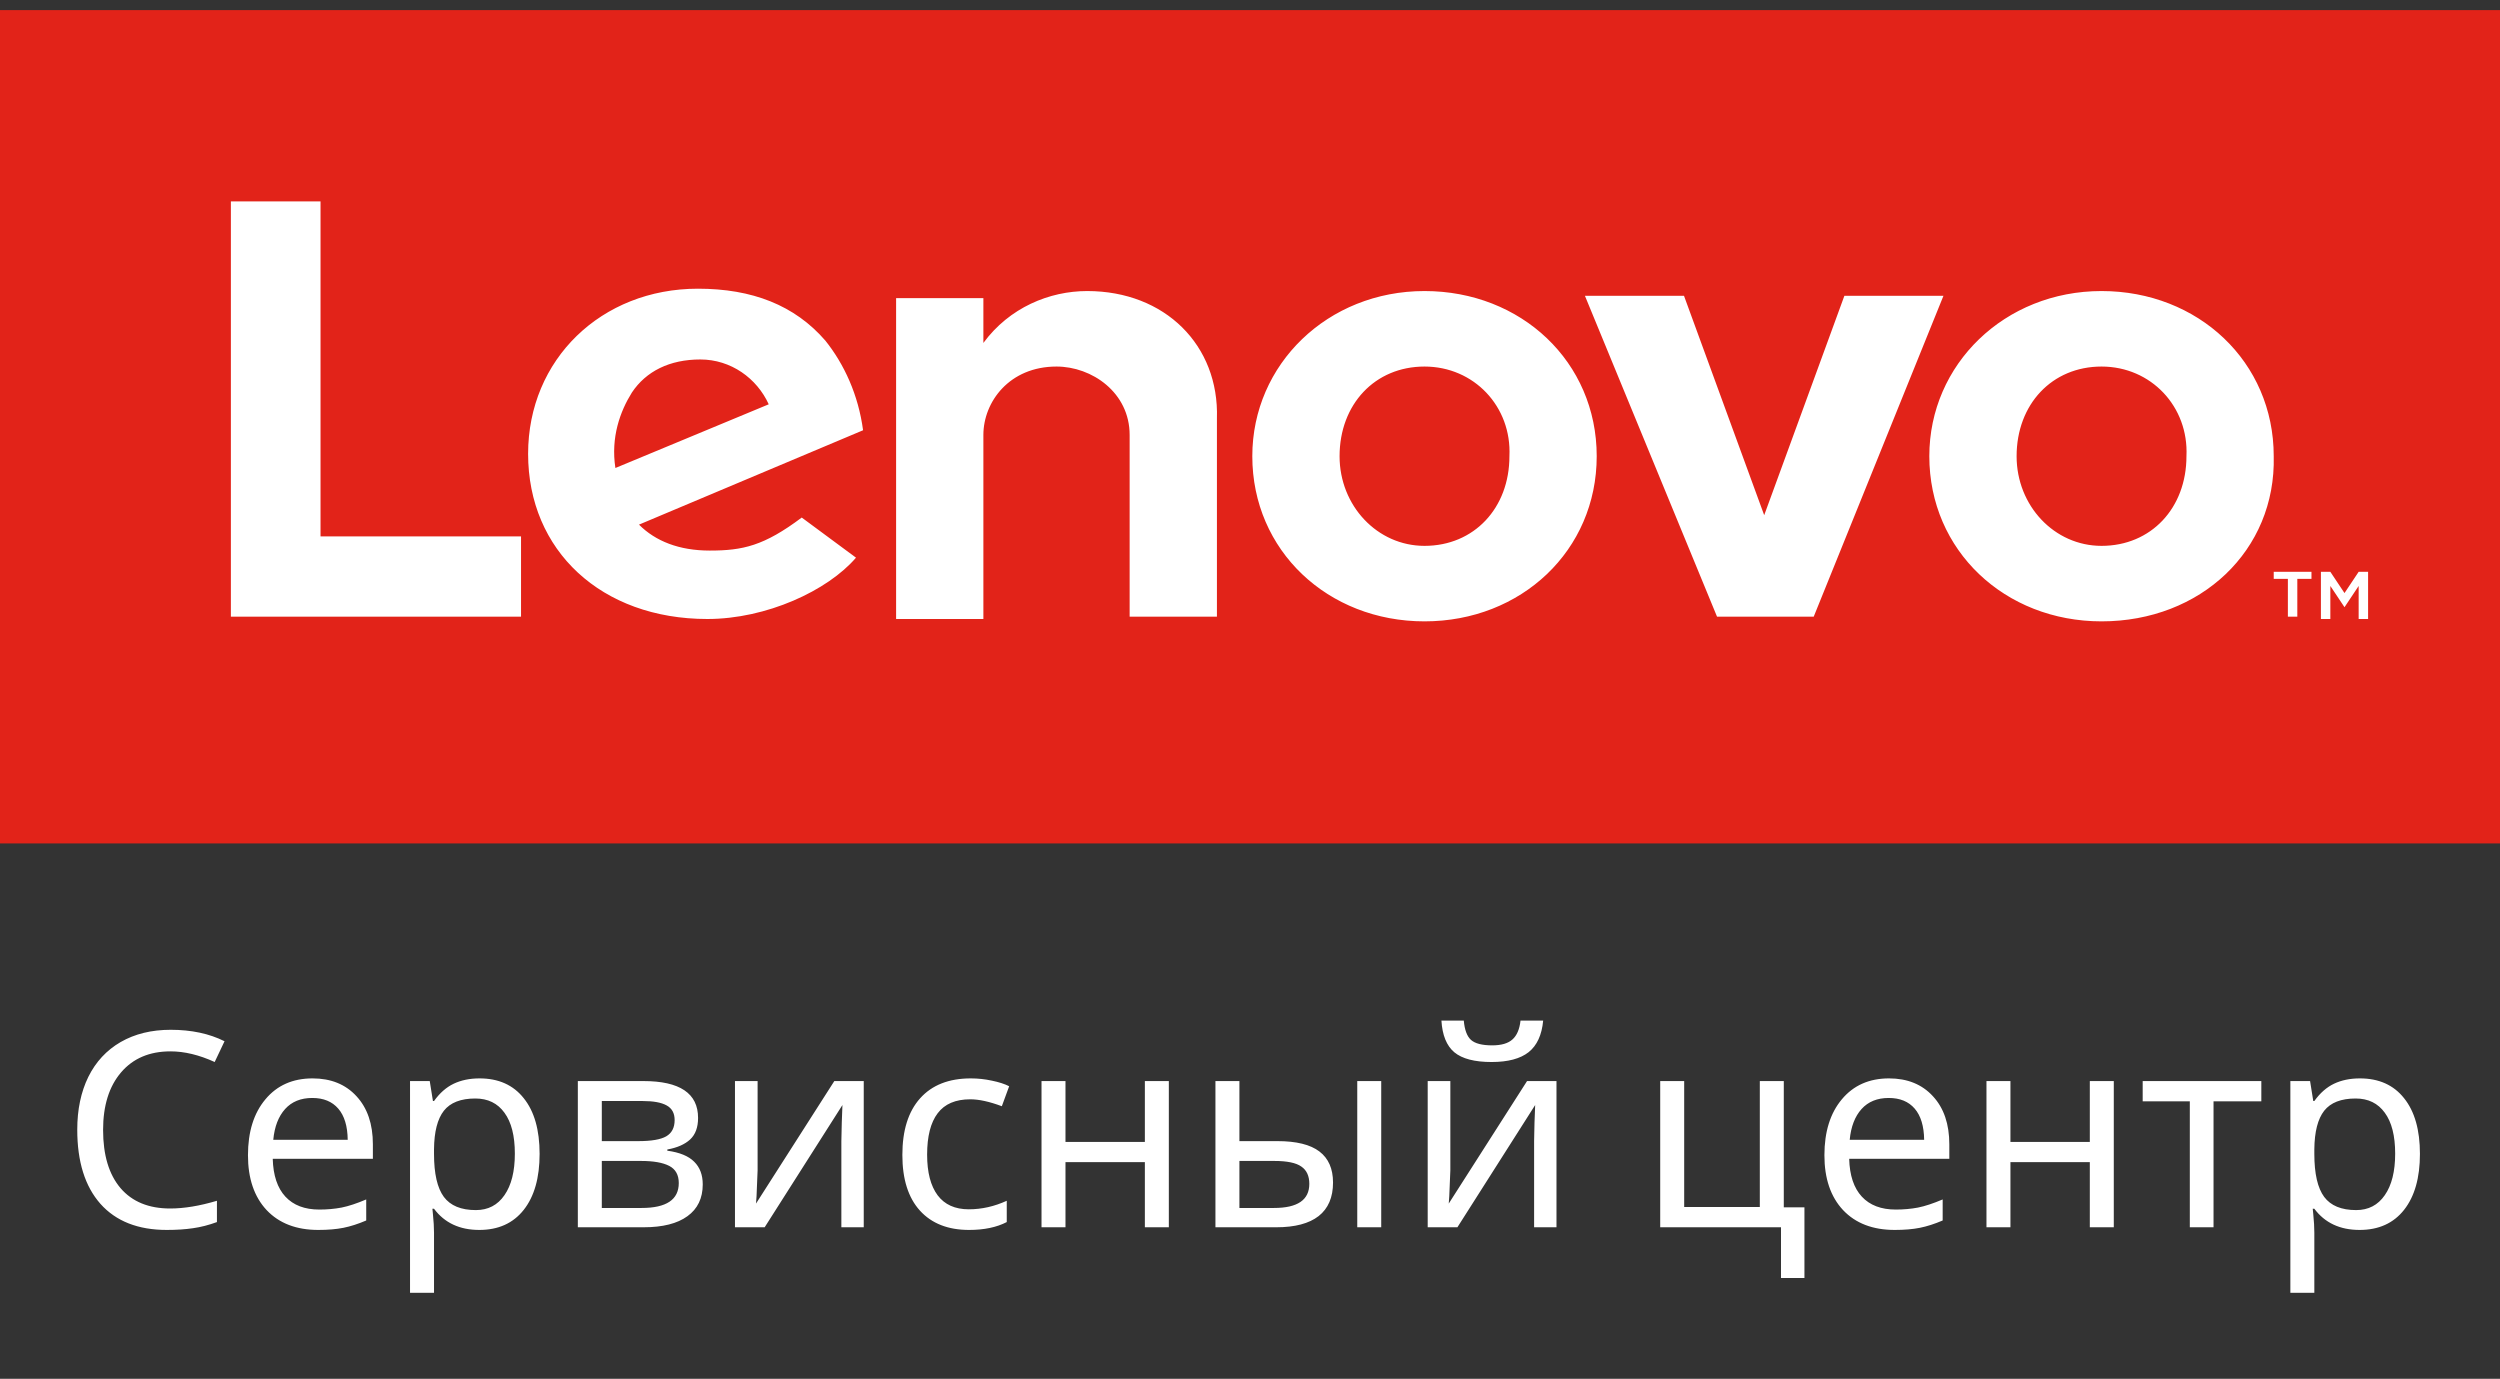
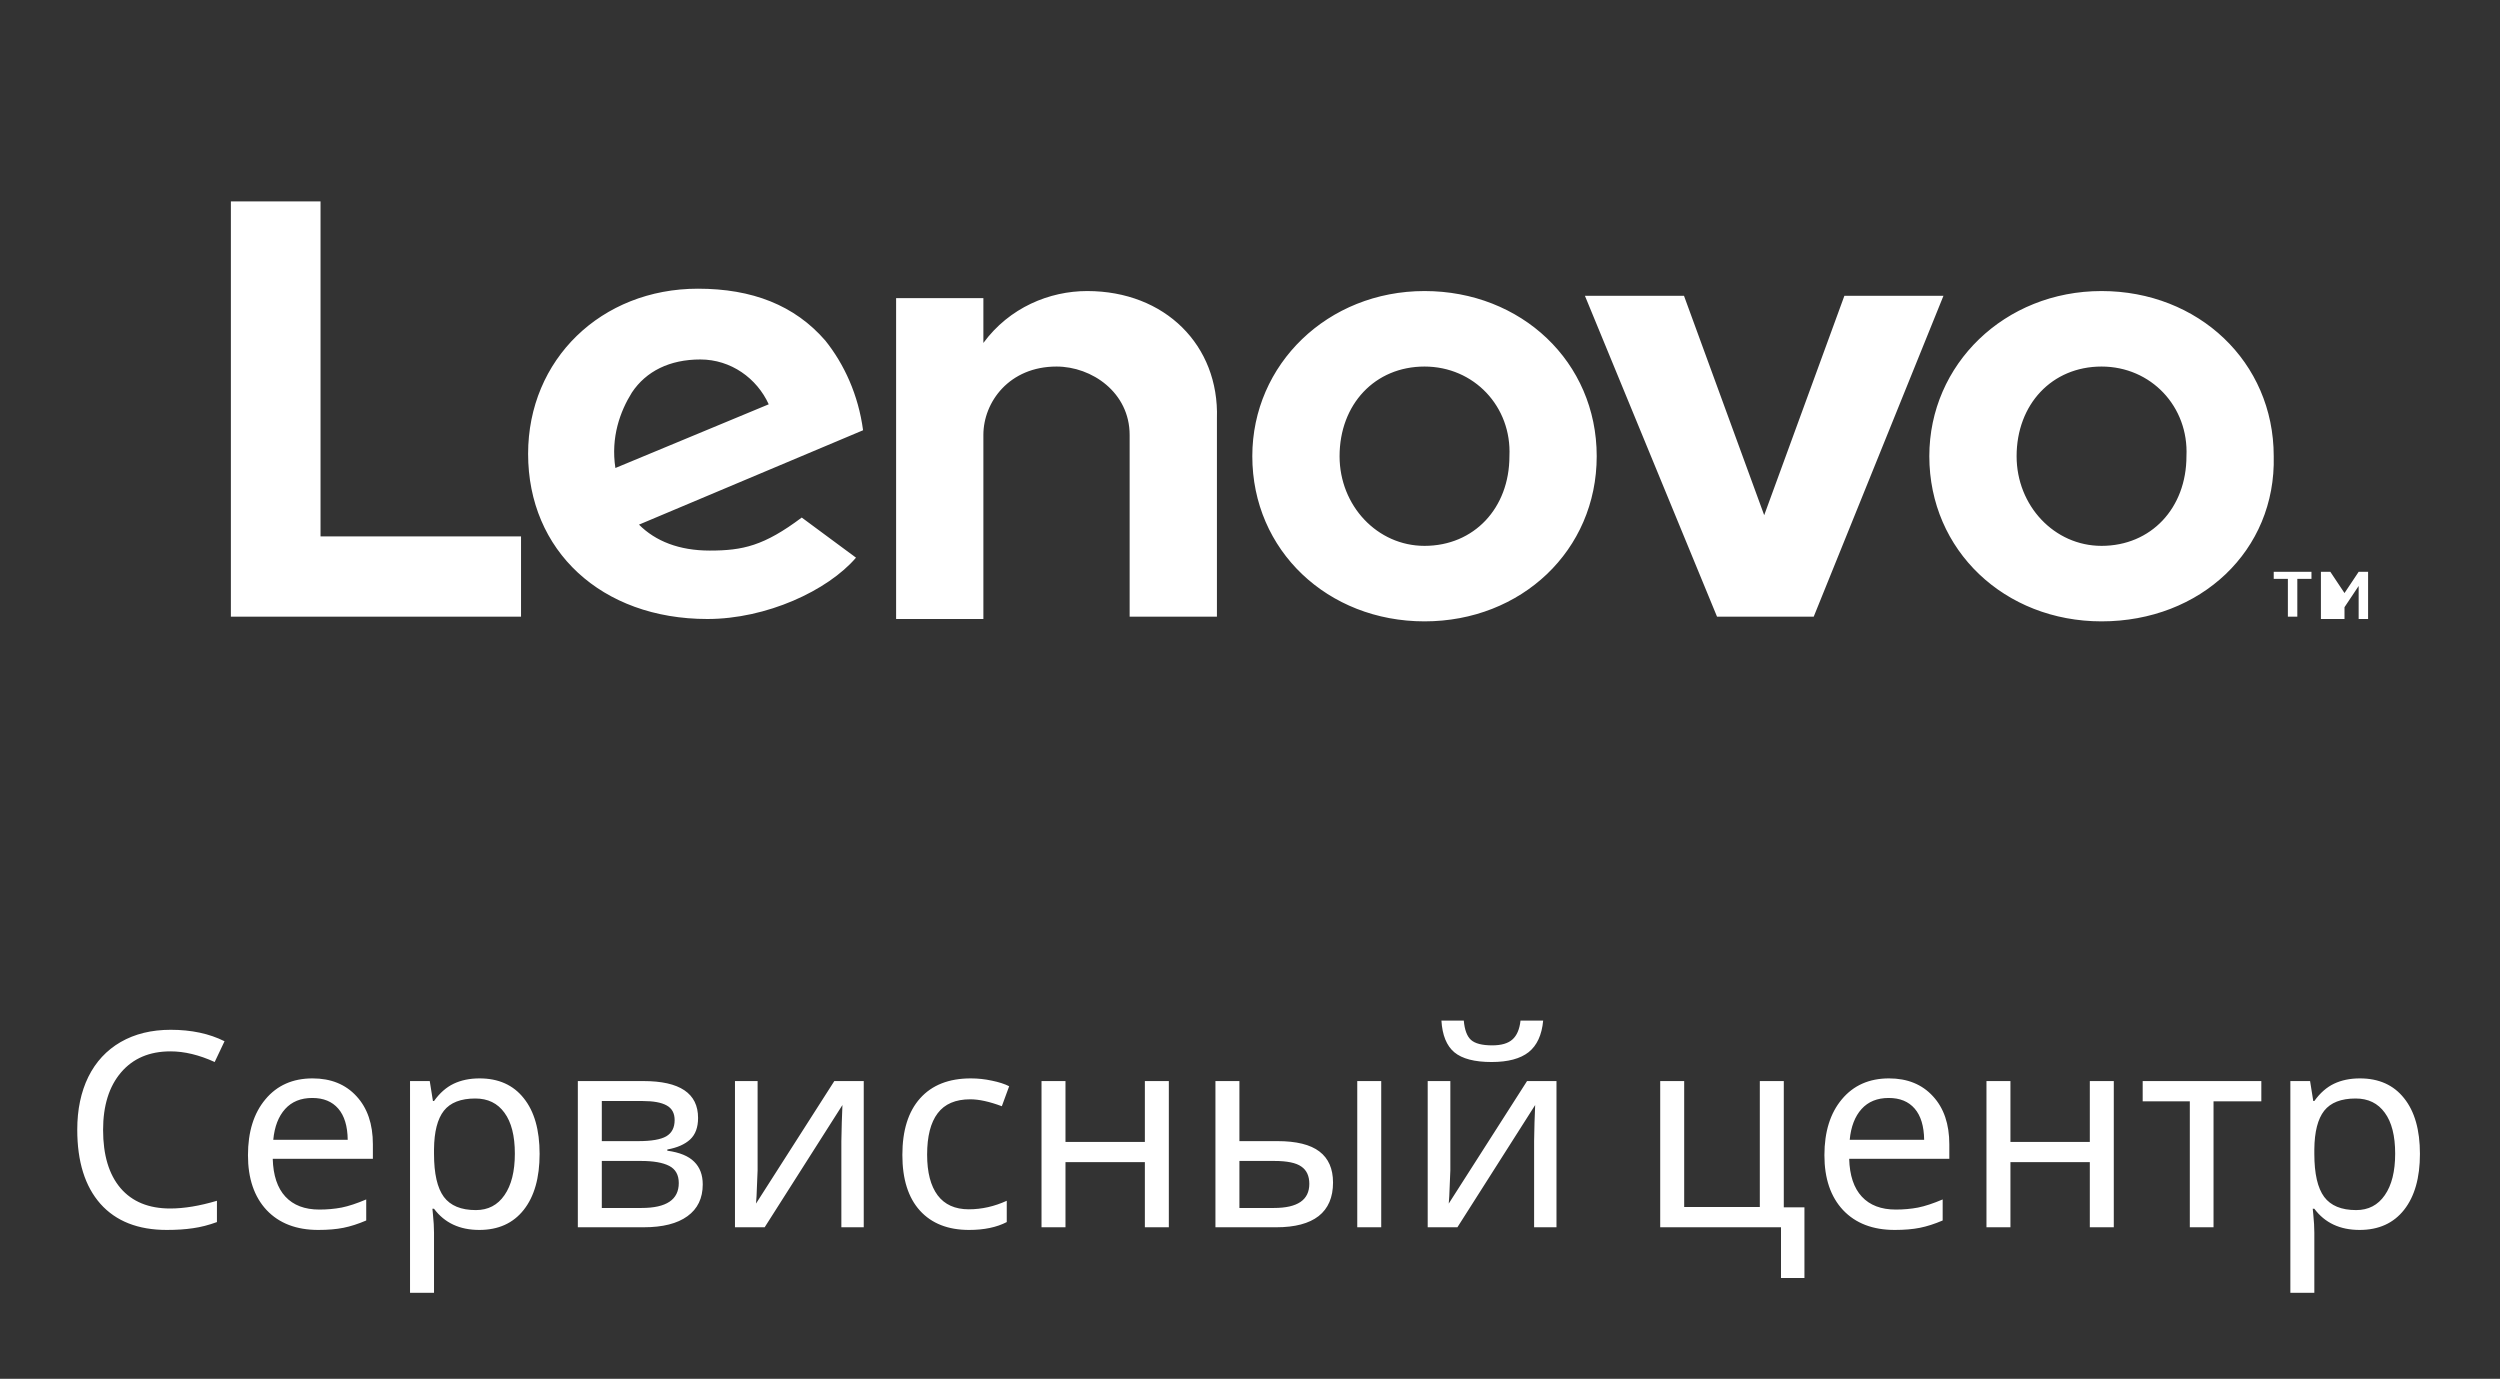
<svg xmlns="http://www.w3.org/2000/svg" width="165" height="91" viewBox="0 0 165 91" fill="none">
  <rect x="0" y="0" width="165" height="91" fill="#333333" stroke="none" />
-   <path d="M0 0.667H165V55.666H0V0.667Z" fill="#E22319" />
-   <path d="M71.754 19.209C69.263 19.209 66.616 20.299 64.903 22.635V19.677H59.143V40.854H64.903V28.708C64.903 26.528 66.616 24.192 69.73 24.192C72.065 24.192 74.556 25.905 74.556 28.708V40.698H80.317V27.618C80.472 22.791 76.892 19.209 71.754 19.209ZM121.73 19.521L116.437 34.002L111.143 19.521H104.604L113.323 40.698H119.706L128.269 19.521H121.73ZM52.915 34.158C50.424 36.027 49.023 36.338 46.843 36.338C44.819 36.338 43.262 35.715 42.173 34.626L56.963 28.397C56.652 26.061 55.718 24.037 54.472 22.479C52.448 20.144 49.646 19.054 46.065 19.054C39.682 19.054 34.855 23.725 34.855 29.954C34.855 36.338 39.682 40.854 46.688 40.854C50.58 40.854 54.628 38.986 56.496 36.806L52.915 34.158ZM41.706 25.905C42.64 24.504 44.196 23.725 46.221 23.725C48.244 23.725 49.957 24.971 50.736 26.684L40.616 30.888C40.304 28.864 40.927 27.151 41.706 25.905ZM34.388 35.404H21.155V13.292H15.238V40.698H34.388V35.404ZM138.701 41.01C132.318 41.01 127.335 36.338 127.335 30.109C127.335 24.036 132.317 19.209 138.701 19.209C145.084 19.209 150.066 23.881 150.066 30.109C150.221 36.338 145.239 41.01 138.701 41.01ZM138.701 24.192C135.431 24.192 133.096 26.684 133.096 30.11C133.096 33.38 135.587 36.027 138.701 36.027C141.97 36.027 144.306 33.535 144.306 30.11C144.461 26.839 141.97 24.192 138.701 24.192ZM94.017 41.01C87.634 41.01 82.652 36.338 82.652 30.109C82.652 24.036 87.634 19.209 94.017 19.209C100.401 19.209 105.383 23.881 105.383 30.109C105.383 36.338 100.401 41.01 94.017 41.01ZM94.017 24.192C90.748 24.192 88.412 26.684 88.412 30.11C88.412 33.38 90.903 36.027 94.017 36.027C97.287 36.027 99.622 33.535 99.622 30.11C99.778 26.839 97.287 24.192 94.017 24.192ZM151 38.207H150.066V37.74H152.557V38.207H151.623V40.698H151V38.207ZM153.18 37.74H153.803L154.737 39.142L155.671 37.74H156.294V40.854H155.671V38.674L154.737 40.076L153.803 38.674V40.854H153.18V37.74Z" fill="white" />
+   <path d="M71.754 19.209C69.263 19.209 66.616 20.299 64.903 22.635V19.677H59.143V40.854H64.903V28.708C64.903 26.528 66.616 24.192 69.73 24.192C72.065 24.192 74.556 25.905 74.556 28.708V40.698H80.317V27.618C80.472 22.791 76.892 19.209 71.754 19.209ZM121.73 19.521L116.437 34.002L111.143 19.521H104.604L113.323 40.698H119.706L128.269 19.521H121.73ZM52.915 34.158C50.424 36.027 49.023 36.338 46.843 36.338C44.819 36.338 43.262 35.715 42.173 34.626L56.963 28.397C56.652 26.061 55.718 24.037 54.472 22.479C52.448 20.144 49.646 19.054 46.065 19.054C39.682 19.054 34.855 23.725 34.855 29.954C34.855 36.338 39.682 40.854 46.688 40.854C50.58 40.854 54.628 38.986 56.496 36.806L52.915 34.158ZM41.706 25.905C42.64 24.504 44.196 23.725 46.221 23.725C48.244 23.725 49.957 24.971 50.736 26.684L40.616 30.888C40.304 28.864 40.927 27.151 41.706 25.905ZM34.388 35.404H21.155V13.292H15.238V40.698H34.388V35.404ZM138.701 41.01C132.318 41.01 127.335 36.338 127.335 30.109C127.335 24.036 132.317 19.209 138.701 19.209C145.084 19.209 150.066 23.881 150.066 30.109C150.221 36.338 145.239 41.01 138.701 41.01ZM138.701 24.192C135.431 24.192 133.096 26.684 133.096 30.11C133.096 33.38 135.587 36.027 138.701 36.027C141.97 36.027 144.306 33.535 144.306 30.11C144.461 26.839 141.97 24.192 138.701 24.192ZM94.017 41.01C87.634 41.01 82.652 36.338 82.652 30.109C82.652 24.036 87.634 19.209 94.017 19.209C100.401 19.209 105.383 23.881 105.383 30.109C105.383 36.338 100.401 41.01 94.017 41.01ZM94.017 24.192C90.748 24.192 88.412 26.684 88.412 30.11C88.412 33.38 90.903 36.027 94.017 36.027C97.287 36.027 99.622 33.535 99.622 30.11C99.778 26.839 97.287 24.192 94.017 24.192ZM151 38.207H150.066V37.74H152.557V38.207H151.623V40.698H151V38.207ZM153.18 37.74H153.803L154.737 39.142L155.671 37.74H156.294V40.854H155.671V38.674L154.737 40.076V40.854H153.18V37.74Z" fill="white" />
  <path d="M11.251 69.39C9.868 69.39 8.781 69.853 7.99 70.778C7.199 71.704 6.804 72.97 6.804 74.575C6.804 76.233 7.188 77.514 7.955 78.416C8.723 79.312 9.815 79.761 11.233 79.761C12.148 79.761 13.176 79.591 14.318 79.251V80.657C13.773 80.856 13.249 80.991 12.745 81.061C12.241 81.138 11.661 81.176 11.005 81.176C9.112 81.176 7.653 80.602 6.628 79.453C5.608 78.299 5.099 76.667 5.099 74.558C5.099 73.233 5.342 72.073 5.828 71.077C6.32 70.081 7.032 69.314 7.964 68.774C8.901 68.235 10.003 67.966 11.269 67.966C12.628 67.966 13.812 68.218 14.819 68.722L14.169 70.093C13.144 69.624 12.171 69.39 11.251 69.39ZM21.007 81.176C19.56 81.176 18.423 80.739 17.597 79.866C16.776 78.987 16.366 77.78 16.366 76.245C16.366 74.698 16.75 73.468 17.518 72.554C18.285 71.634 19.322 71.174 20.629 71.174C21.842 71.174 22.809 71.566 23.529 72.352C24.25 73.131 24.61 74.189 24.61 75.524V76.482H18.001C18.03 77.578 18.309 78.41 18.836 78.978C19.363 79.547 20.11 79.831 21.077 79.831C21.593 79.831 22.082 79.787 22.545 79.699C23.008 79.606 23.55 79.427 24.171 79.163V80.552C23.638 80.78 23.137 80.941 22.668 81.035C22.199 81.129 21.645 81.176 21.007 81.176ZM20.611 72.466C19.855 72.466 19.258 72.709 18.818 73.195C18.379 73.682 18.118 74.358 18.036 75.226H22.949C22.938 74.323 22.73 73.638 22.325 73.169C21.921 72.7 21.35 72.466 20.611 72.466ZM31.633 81.176C30.338 81.176 29.342 80.71 28.645 79.778H28.539L28.574 80.139C28.621 80.596 28.645 81.003 28.645 81.36V85.324H27.062V71.35H28.363L28.574 72.668H28.645C29.02 72.141 29.453 71.76 29.945 71.525C30.438 71.291 31.006 71.174 31.65 71.174C32.904 71.174 33.877 71.61 34.568 72.483C35.266 73.351 35.614 74.575 35.614 76.157C35.614 77.733 35.266 78.964 34.568 79.849C33.871 80.733 32.893 81.176 31.633 81.176ZM31.369 72.501C30.414 72.501 29.723 72.77 29.295 73.31C28.873 73.849 28.656 74.695 28.645 75.85V76.157C28.645 77.464 28.861 78.41 29.295 78.996C29.729 79.576 30.432 79.866 31.404 79.866C32.213 79.866 32.843 79.538 33.294 78.882C33.751 78.226 33.98 77.311 33.98 76.14C33.98 74.962 33.751 74.062 33.294 73.441C32.843 72.814 32.201 72.501 31.369 72.501ZM46.073 73.784C46.073 74.405 45.898 74.88 45.546 75.208C45.194 75.53 44.693 75.75 44.043 75.867V75.946C44.857 76.058 45.449 76.301 45.818 76.676C46.193 77.045 46.381 77.543 46.381 78.17C46.381 79.084 46.044 79.784 45.37 80.27C44.702 80.757 43.738 81 42.478 81H38.137V71.35H42.461C44.869 71.35 46.073 72.161 46.073 73.784ZM44.799 78.082C44.799 77.543 44.588 77.165 44.166 76.948C43.744 76.731 43.126 76.623 42.312 76.623H39.719V79.726H42.347C43.981 79.726 44.799 79.178 44.799 78.082ZM44.526 73.925C44.526 73.474 44.351 73.151 43.999 72.958C43.653 72.765 43.129 72.668 42.426 72.668H39.719V75.314H42.136C42.997 75.314 43.609 75.208 43.973 74.997C44.342 74.78 44.526 74.423 44.526 73.925ZM50.002 71.35V77.238L49.932 78.943L49.897 79.436L55.065 71.35H57.007V81H55.53V75.314L55.557 74.092L55.601 72.932L50.468 81H48.508V71.35H50.002ZM63.959 81.176C62.57 81.176 61.489 80.751 60.716 79.901C59.942 79.046 59.556 77.821 59.556 76.228C59.556 74.61 59.945 73.365 60.725 72.492C61.51 71.613 62.626 71.174 64.073 71.174C64.542 71.174 65.005 71.224 65.462 71.323C65.925 71.417 66.306 71.54 66.605 71.692L66.121 73.011C65.307 72.706 64.612 72.554 64.038 72.554C63.065 72.554 62.348 72.861 61.885 73.477C61.422 74.086 61.19 74.997 61.19 76.21C61.19 77.376 61.422 78.269 61.885 78.891C62.348 79.506 63.033 79.814 63.941 79.814C64.791 79.814 65.626 79.626 66.446 79.251V80.657C65.778 81.003 64.949 81.176 63.959 81.176ZM70.322 71.35V75.366H75.561V71.35H77.143V81H75.561V76.702H70.322V81H68.74V71.35H70.322ZM81.801 75.314H84.306C85.56 75.314 86.485 75.542 87.083 75.999C87.681 76.456 87.98 77.139 87.98 78.047C87.98 79.025 87.663 79.764 87.03 80.262C86.397 80.754 85.466 81 84.235 81H80.219V71.35H81.801V75.314ZM86.415 78.135C86.415 77.613 86.239 77.232 85.888 76.992C85.542 76.746 84.947 76.623 84.103 76.623H81.801V79.726H84.086C85.639 79.726 86.415 79.195 86.415 78.135ZM91.161 81H89.579V71.35H91.161V81ZM95.723 71.35V77.238L95.652 78.943L95.617 79.436L100.785 71.35H102.728V81H101.251V75.314L101.277 74.092L101.321 72.932L96.189 81H94.228V71.35H95.723ZM98.447 70.093C97.322 70.093 96.502 69.879 95.986 69.451C95.477 69.023 95.192 68.326 95.134 67.359H96.61C96.663 67.969 96.821 68.394 97.085 68.634C97.355 68.874 97.82 68.994 98.482 68.994C99.086 68.994 99.531 68.865 99.818 68.607C100.111 68.35 100.29 67.934 100.354 67.359H101.849C101.761 68.309 101.441 69.003 100.891 69.442C100.34 69.876 99.525 70.093 98.447 70.093ZM119.093 84.349H117.546V81H109.574V71.35H111.156V79.664H116.148V71.35H117.73V79.682H119.093V84.349ZM125.052 81.176C123.604 81.176 122.468 80.739 121.642 79.866C120.821 78.987 120.411 77.78 120.411 76.245C120.411 74.698 120.795 73.468 121.562 72.554C122.33 71.634 123.367 71.174 124.674 71.174C125.887 71.174 126.854 71.566 127.574 72.352C128.295 73.131 128.655 74.189 128.655 75.524V76.482H122.046C122.075 77.578 122.354 78.41 122.881 78.978C123.408 79.547 124.155 79.831 125.122 79.831C125.638 79.831 126.127 79.787 126.59 79.699C127.053 79.606 127.595 79.427 128.216 79.163V80.552C127.683 80.78 127.182 80.941 126.713 81.035C126.244 81.129 125.69 81.176 125.052 81.176ZM124.656 72.466C123.9 72.466 123.303 72.709 122.863 73.195C122.424 73.682 122.163 74.358 122.081 75.226H126.994C126.982 74.323 126.774 73.638 126.37 73.169C125.966 72.7 125.395 72.466 124.656 72.466ZM132.689 71.35V75.366H137.928V71.35H139.51V81H137.928V76.702H132.689V81H131.107V71.35H132.689ZM149.248 72.686H146.093V81H144.528V72.686H141.417V71.35H149.248V72.686ZM155.734 81.176C154.439 81.176 153.443 80.71 152.746 79.778H152.641L152.676 80.139C152.723 80.596 152.746 81.003 152.746 81.36V85.324H151.164V71.35H152.465L152.676 72.668H152.746C153.121 72.141 153.555 71.76 154.047 71.525C154.539 71.291 155.107 71.174 155.752 71.174C157.006 71.174 157.979 71.61 158.67 72.483C159.367 73.351 159.716 74.575 159.716 76.157C159.716 77.733 159.367 78.964 158.67 79.849C157.973 80.733 156.994 81.176 155.734 81.176ZM155.471 72.501C154.516 72.501 153.824 72.77 153.396 73.31C152.975 73.849 152.758 74.695 152.746 75.85V76.157C152.746 77.464 152.963 78.41 153.396 78.996C153.83 79.576 154.533 79.866 155.506 79.866C156.314 79.866 156.944 79.538 157.396 78.882C157.853 78.226 158.081 77.311 158.081 76.14C158.081 74.962 157.853 74.062 157.396 73.441C156.944 72.814 156.303 72.501 155.471 72.501Z" fill="white" />
</svg>